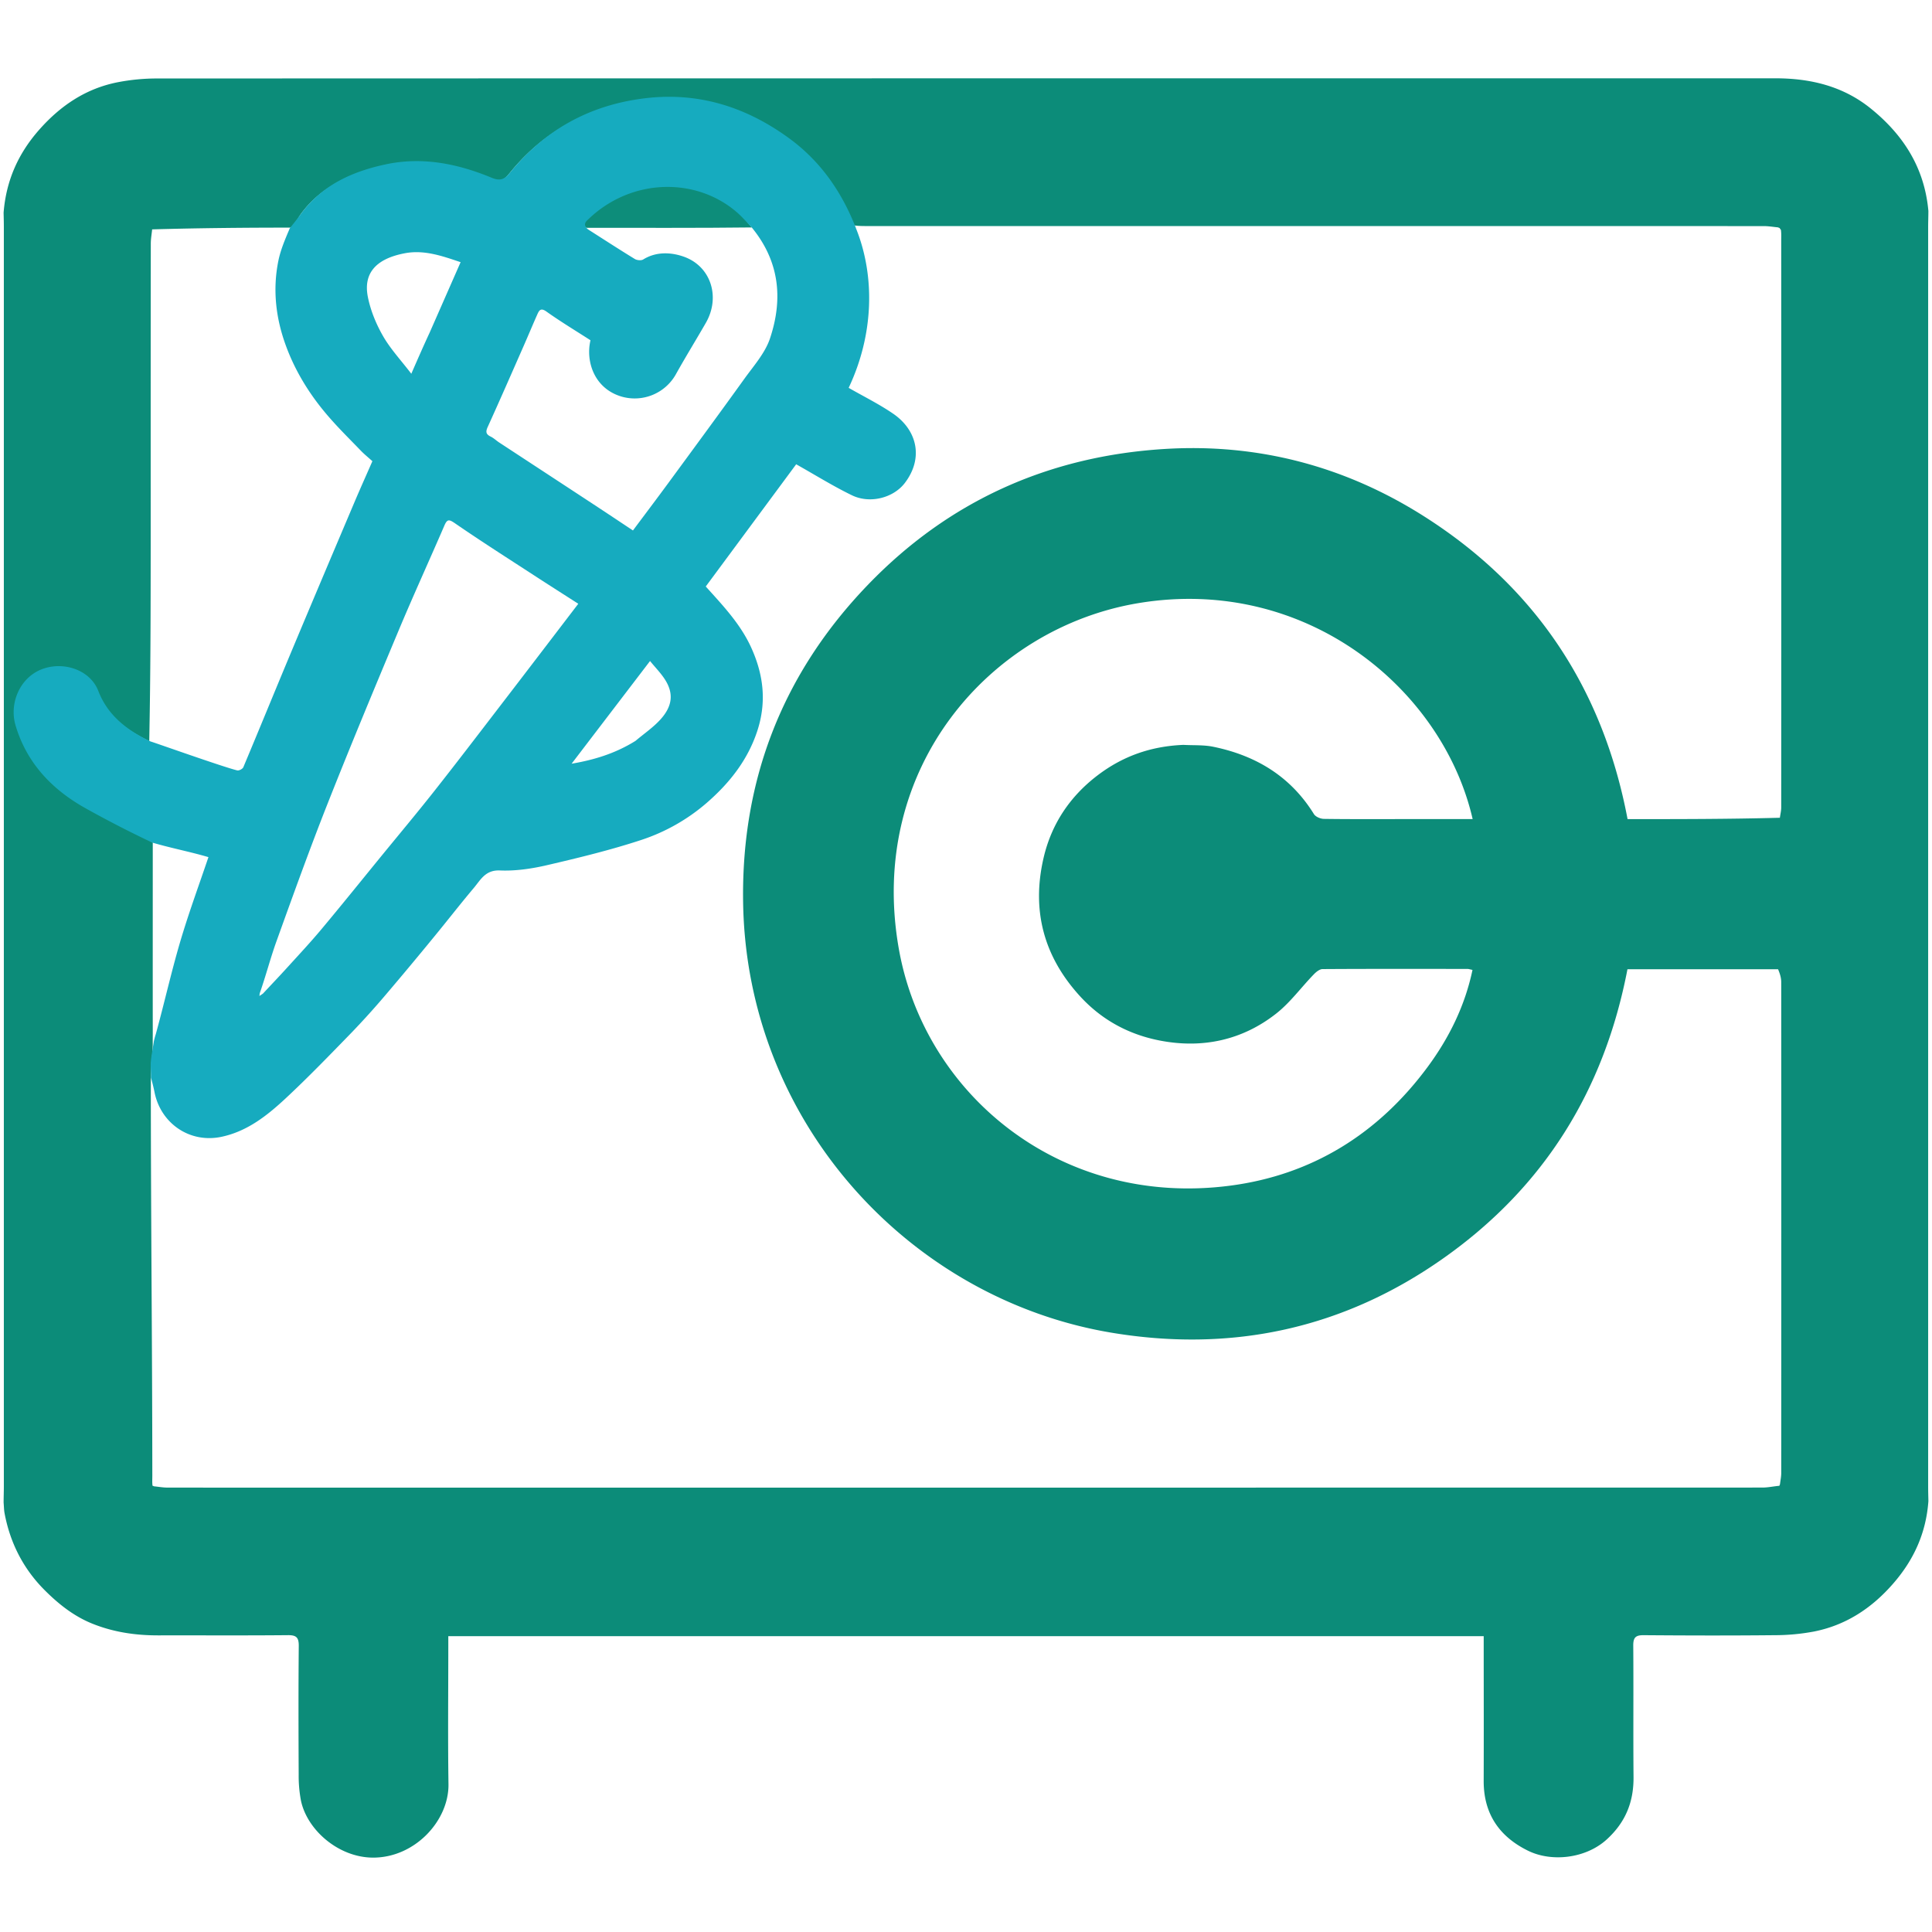
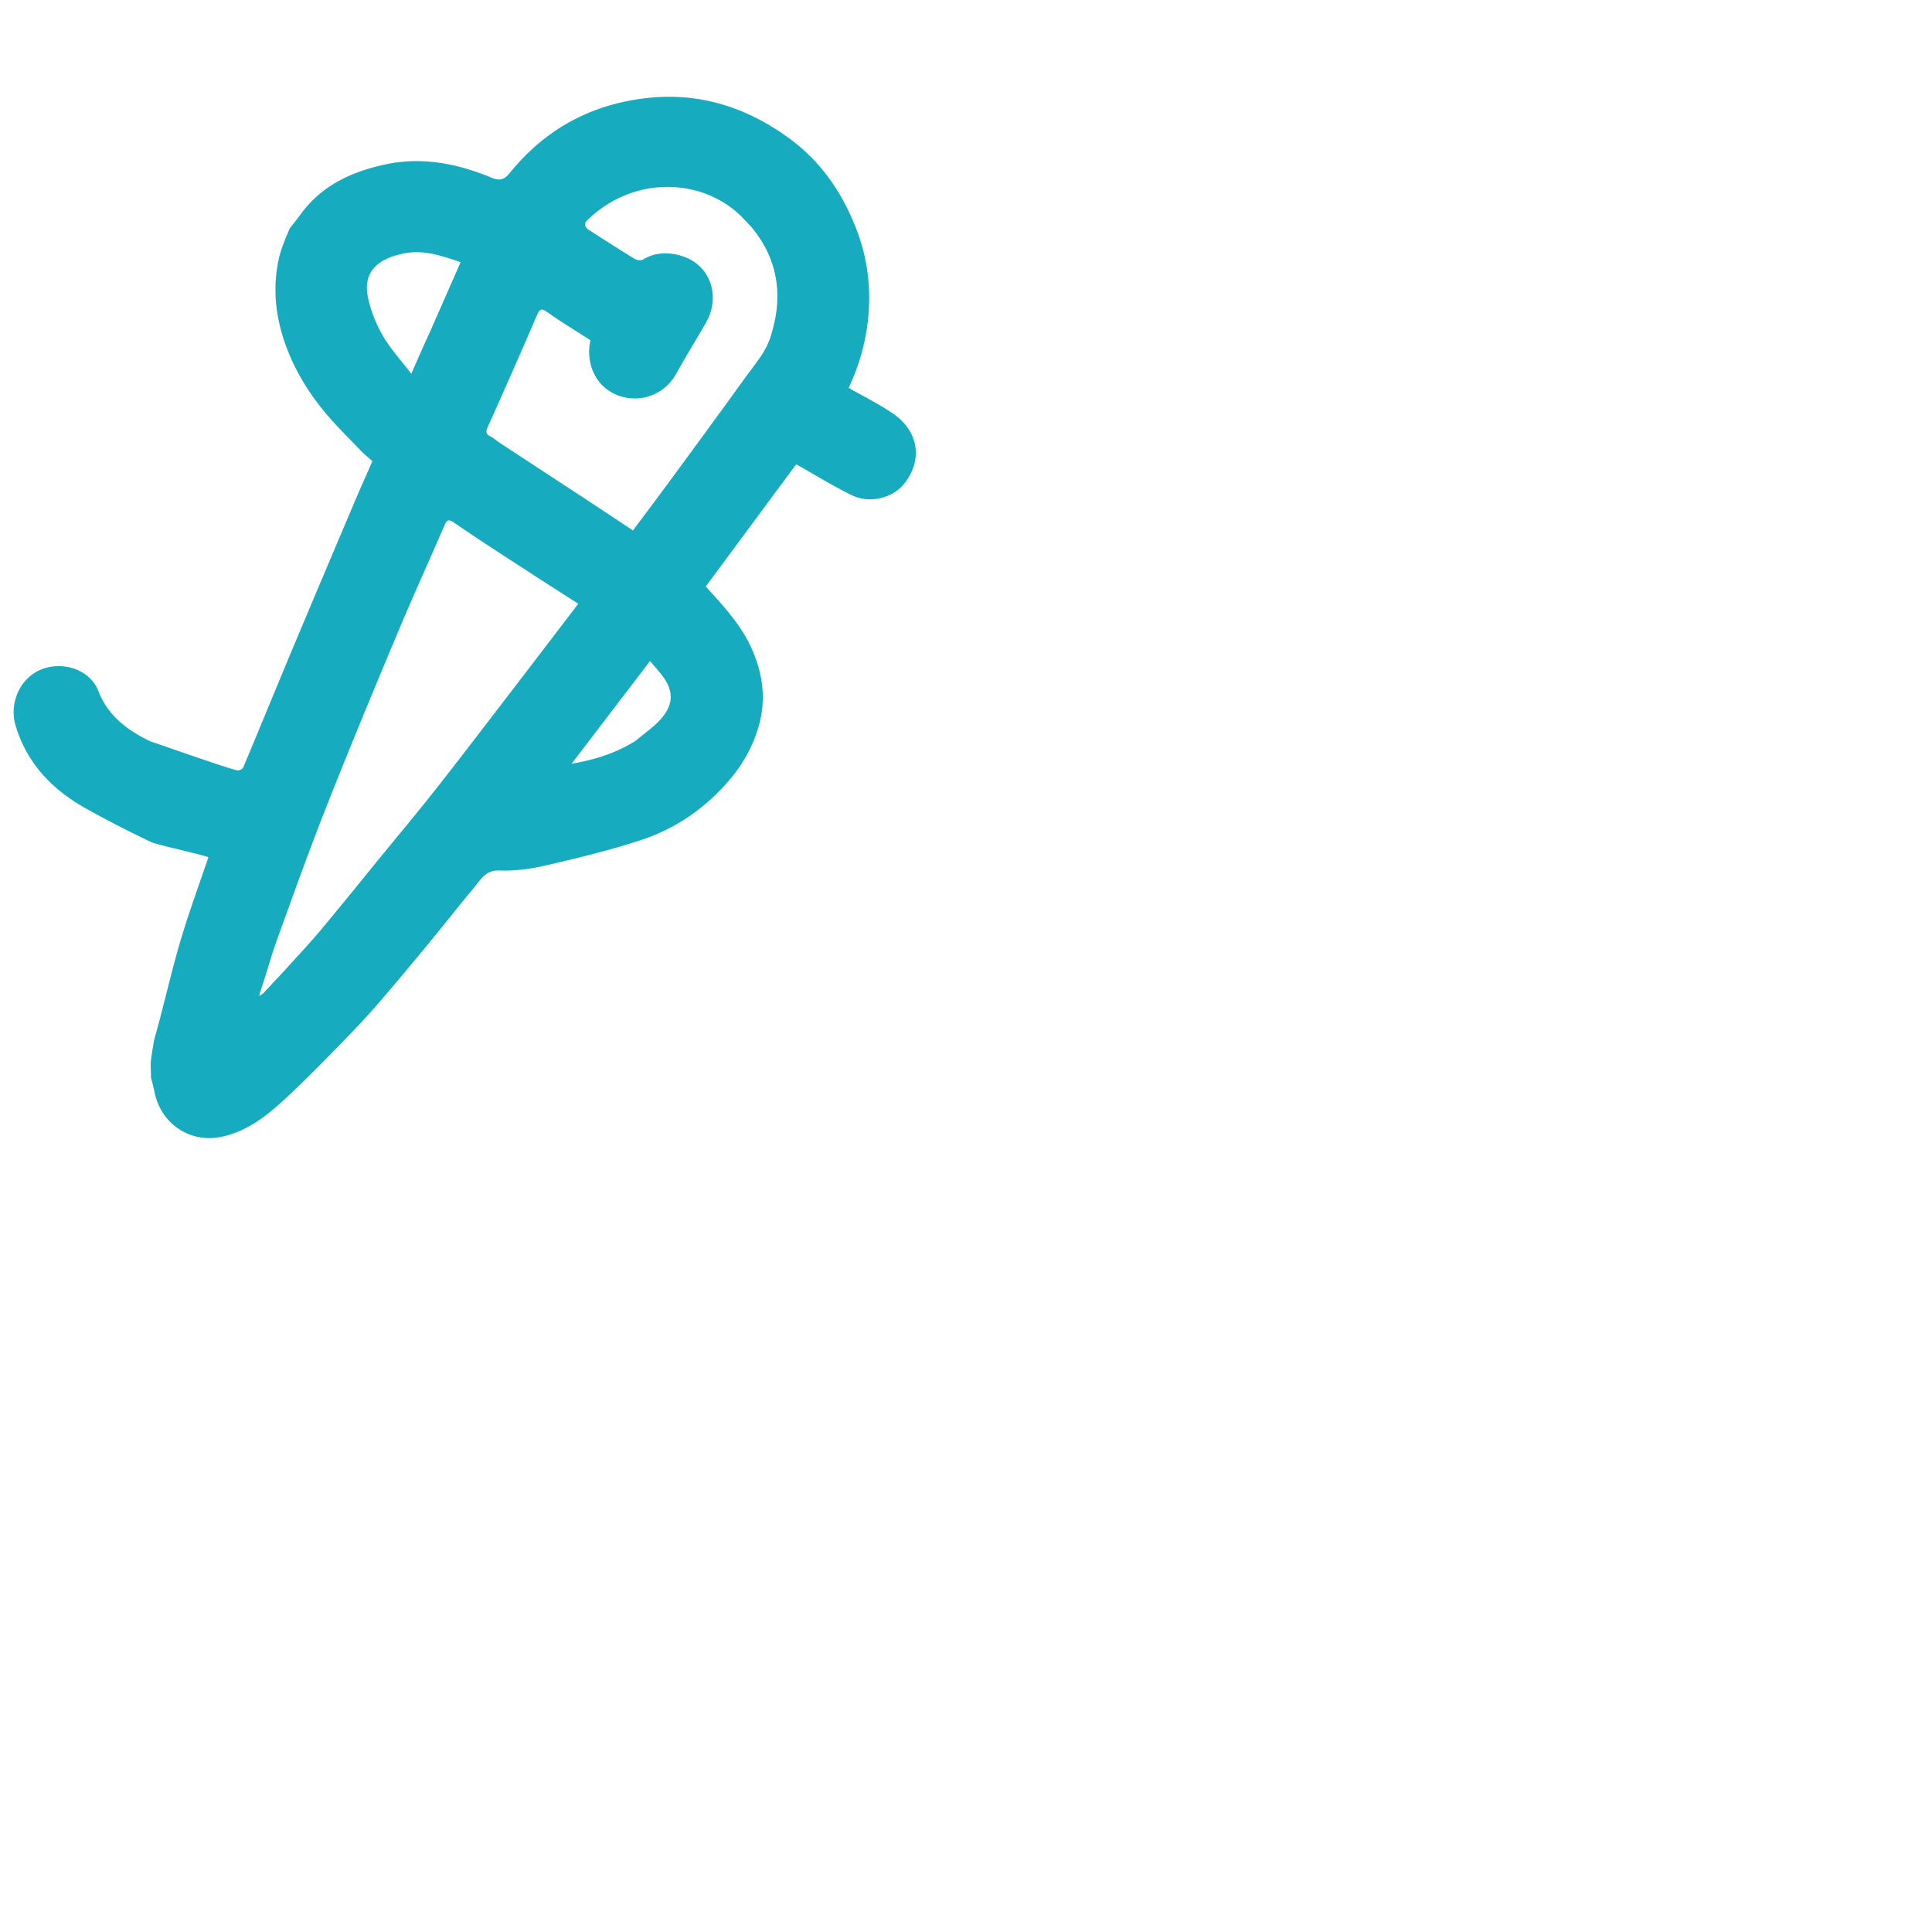
<svg xmlns="http://www.w3.org/2000/svg" viewBox="0 0 1000 1000">
-   <path fill="#0C8C79" d="M1.87 777.82c.01-3.07.12-5.73.12-8.4V117.57c0-2.33-.06-4.66-.13-7.5C3.2 93.28 9.57 79.23 20.43 67 31.45 54.56 44.6 45.75 61.02 42.55a106.59 106.59 0 0 1 20.2-1.93c279.25-.1 558.49-.07 837.73-.09 18.1 0 34.97 4.04 49.28 15.58 16.82 13.56 27.88 30.6 29.9 53.07-.01 3.07-.12 5.74-.12 8.4v651.85c0 2.33.06 4.66.13 7.5-1.2 16.67-7.63 30.56-18.24 42.74-11.03 12.68-24.39 21.51-40.95 24.8a110.44 110.44 0 0 1-20.21 1.9c-22.66.23-45.33.18-67.99 0-4.13-.03-5.4 1.18-5.38 5.35.18 22.66-.06 45.33.14 67.99.13 13-4.15 23.56-13.94 32.45-10.72 9.74-28.32 11.83-40.66 5.77-14.91-7.32-23.02-19.16-22.96-36.18.08-23 .02-46 .01-68.99v-5.88H232.04v5.6c0 23.66-.26 47.33.09 70.99.28 18.85-17.33 38.05-39 38.03-17.9-.02-34.26-14.34-37.39-29.66a68.75 68.75 0 0 1-1.14-13.33c-.1-22.17-.16-44.33.04-66.5.04-4.34-1.13-5.7-5.59-5.65-22.32.22-44.65.06-66.98.11-11.83.03-23.3-1.63-34.34-6.09-9.66-3.9-17.6-10.27-24.8-17.5-10.95-11.03-17.73-24.4-20.58-39.7-.3-1.63-.3-3.3-.47-5.36m919.17-659.87s0 .12-.74-.26c-2.46-.23-4.92-.66-7.39-.66-154.54-.03-309.08-.03-463.62-.03-2.17 0-5.33.06-7.9-.47-7.17-18.05-17.2-32.44-32.82-43.87-22.25-16.28-47.04-24.22-75.04-20.76-28.55 3.53-51.69 15.43-69.7 37.65-2.74 3.38-5.12 5.2-9.32 3.46C236.85 85.7 218.6 82 199.5 86.1c-17.35 3.73-32.87 9.76-43.75 24.65-1.85 2.53-2.45 4.69-5.33 7.07-23.27-.01-47.97.22-71.67.91-.25 2.46-.7 4.92-.7 7.38C77.98 178.06 78 230 78 281.95c-.02 33.97-.07 67.94-.75 101.7-11.34-5.65-21.4-12.17-26.37-25.04-4.26-11.05-18.42-15.64-29.65-11.05-11 4.5-15.58 16.53-12.16 27.98 5.76 19.32 18.65 32.86 35.63 42.49 11.38 6.46 22.59 11.47 34.37 18.04 0 32.91-.03 65.83 0 98.74 0 1.39-.02 2.52-.02 5.12 0 3.52-.16 5.23-.62 9.1-.34 2.9-.21 5.84-.36 9.73-.02 68.33.74 136.77.77 205.1 0 1.77-.12 3.42.11 5.19 0 0 0-.13.75.26 2.3.23 4.6.66 6.9.66 31.31.04 62.63.03 93.95.03 243.9 0 487.8 0 731.7-.04 2.93 0 5.86-.68 8.8-.91 0 0-.13 0 .26-.75.23-1.96.66-3.92.66-5.89.03-84.68.04-169.36-.01-254.04 0-2.11-.58-4.23-1.64-6.7h-77.95c-12 62.51-43 112.6-94.84 149.3-51.95 36.8-109.82 49.2-172.1 38.85-104-17.3-189.18-108.35-190.8-223.12-.89-63.25 20.55-118.19 64.48-163.87 41.95-43.62 93.73-66.77 153.85-70.45 48.11-2.94 93.03 8.87 133.76 34.64 58 36.7 92.94 89.43 105.71 156.96 26.44 0 52.42 0 78.83-.71.25-1.8.7-3.59.7-5.38.04-97.88.05-195.76 0-293.64 0-2.1.1-3.1-.14-5.21M612.54 385.55c5.13.29 10.4-.05 15.38.96 22.05 4.51 40.04 15.27 52.16 34.86.86 1.39 3.38 2.46 5.14 2.48 14.17.2 28.33.11 42.5.11h34.52c-15.39-67.18-86.11-126.22-173-111.78-76.74 12.76-140.56 85.45-124 178.98 13.33 75.34 83.72 133.95 171.4 122.55 42.63-5.54 76.95-27.07 102.43-61.63 10.96-14.87 19.2-31.48 23.09-50.06-1.32-.26-1.96-.5-2.6-.5-25-.02-50-.08-75 .08-1.56.01-3.39 1.52-4.61 2.8-6.52 6.73-12.15 14.55-19.44 20.26-17.55 13.76-38.04 18.13-59.8 14-16.16-3.06-30.29-10.56-41.68-23-18.84-20.6-25.13-44.43-18.92-71.43 4.05-17.63 13.62-31.98 28.06-42.96 12.82-9.74 27.27-15.02 44.37-15.72Z" />
-   <path fill="#0D8D7A" d="M389.12 117.72c-27.89.34-57.08.17-85.51.2-3.48-1.73-.13-4.42 1.15-5.65 22.18-21.16 55.64-21.7 76.8-3.26 2.57 2.25 5.08 5.92 7.56 8.7Z" />
  <path fill="#16ABBF" d="M443.06 118.19c9.8 24.3 9.46 54.52-3.79 82.56 7.67 4.41 15.7 8.36 23 13.36 12.7 8.7 15.74 23.27 6.03 35.93-5.9 7.69-18 10.85-27.34 6.32-9.77-4.74-19.03-10.53-28.86-16.05l-46.8 63.26c8.77 9.75 17.93 19.31 23.53 31.63 6.43 14.12 8.05 28.3 3.09 43.3-4.98 15.04-14.4 26.86-26 36.96a98.96 98.96 0 0 1-34.12 19.34c-15.9 5.22-32.26 9.19-48.58 12.99-7.96 1.85-16.35 3.1-24.46 2.76-7.51-.32-9.95 4.8-13.48 9-6.95 8.24-13.56 16.77-20.41 25.1a2031.17 2031.17 0 0 1-25.16 30.17 420.26 420.26 0 0 1-18 19.92c-11.13 11.44-22.23 22.94-33.9 33.81-9.56 8.89-19.85 17.04-33.16 19.86-16.6 3.5-31.59-7.1-34.7-23.26a98.38 98.38 0 0 0-1.82-7.36c.09-2.92-.3-5.95 0-8.84.32-3.09 1.18-7.63 1.52-10.06.67-2.8.77-2.84 1.03-3.77 4.6-16.71 8.29-33.5 13.31-50.09 4.21-13.9 9.23-27.57 13.9-41.38-9.6-2.83-19.5-4.7-29.08-7.53a568.44 568.44 0 0 1-35.11-18.09c-16.98-9.63-29.87-23.17-35.63-42.49-3.42-11.45 2.15-24.48 13.16-28.98 11.23-4.59 25.4 0 29.65 11.05 4.96 12.87 15.03 20.4 27.03 26.17.9.14 37.48 13.2 44.9 14.98.89.21 2.76-.76 3.13-1.63 8.43-20.06 16.64-40.21 25.05-60.28 10.74-25.65 21.6-51.25 32.45-76.85 3.08-7.26 6.32-14.46 9.31-21.29-2.32-2.1-4.25-3.64-5.94-5.4-5.97-6.2-12.14-12.23-17.7-18.79-8.9-10.47-16.1-22.1-20.91-35-5.4-14.42-7.19-29.36-4.12-44.51 1.17-5.78 3.54-11.26 5.93-16.88 1.95-2.45 3.88-4.84 5.73-7.38 10.88-14.89 26.4-21.92 43.75-25.65 19.1-4.1 37.36-.41 55.02 6.91 4.2 1.74 6.58.92 9.32-2.46 18.01-22.22 41.15-35.12 69.7-38.65 28-3.46 52.79 4.48 75.04 20.76 15.63 11.43 26.65 26.82 34.08 45.42.31.74.36.92.4 1.1m-54.27-.84c-2.4-2.45-4.64-5.08-7.22-7.33-21.16-18.45-54.62-17.9-76.8 3.26-1.28 1.23-3.45 2.8-.41 5.45 8.05 5.13 16.05 10.34 24.2 15.32 1.13.7 3.36.9 4.4.25 6.8-4.22 14.62-3.69 20.96-1.44 14.08 4.97 19.13 20.9 11.42 34.3-5.1 8.87-10.48 17.58-15.46 26.51a24.44 24.44 0 0 1-28.2 11.6c-13.98-4.14-18.64-18.03-16.04-29.14-7.59-4.9-15.37-9.57-22.74-14.82-2.8-2-3.71-.93-4.69 1.25-2.45 5.49-4.75 11.05-7.17 16.55-6.16 13.99-12.27 27.99-18.59 41.9-1.13 2.48-.95 3.77 1.52 4.97 1.58.76 2.89 2.05 4.37 3.03 16.25 10.66 32.52 21.3 48.76 31.97 6.83 4.48 13.61 9.01 20.53 13.6 5.92-7.95 12.18-16.22 18.32-24.58 13.17-17.95 26.38-35.88 39.37-53.96 4.82-6.7 10.7-13.27 13.24-20.86 6.8-20.37 5.05-40.04-9.77-57.83M136.17 514.22c4.3-4.62 8.66-9.18 12.9-13.86 5.9-6.49 11.89-12.9 17.5-19.63 10.48-12.53 20.72-25.27 31.05-37.92 9-11.01 18.14-21.92 26.95-33.08 11.41-14.45 22.59-29.1 33.8-43.7 13.58-17.67 27.1-35.4 40.95-53.52-7.68-4.93-15.19-9.7-22.65-14.55-13.76-8.95-27.62-17.77-41.14-27.08-3.14-2.16-4.07-2.22-5.54 1.2-7.86 18.2-16.11 36.23-23.77 54.52-12.48 29.8-24.91 59.65-36.79 89.7-9.23 23.38-17.73 47.04-26.25 70.69-3.19 8.83-5.52 17.97-8.76 27.19l-.15 1.32c.47-.28.94-.56 1.9-1.28m86.32-342.3 15.92-36.22c-9.76-3.3-19-6.52-28.98-4.6-14.59 2.8-21.53 10.13-19.01 22.67 1.4 7 4.28 13.97 7.84 20.18 3.83 6.67 9.23 12.44 14.63 19.5 3.46-7.92 6.3-14.41 9.6-21.52m106.45 211.54c4.37-3.7 9.21-6.97 13-11.18 6.07-6.77 6.74-13.19 2.54-20.1-2.2-3.6-5.29-6.67-8.02-10.05l-40.6 53.15c11.7-1.99 22.6-5.29 33.08-11.82Z" />
</svg>